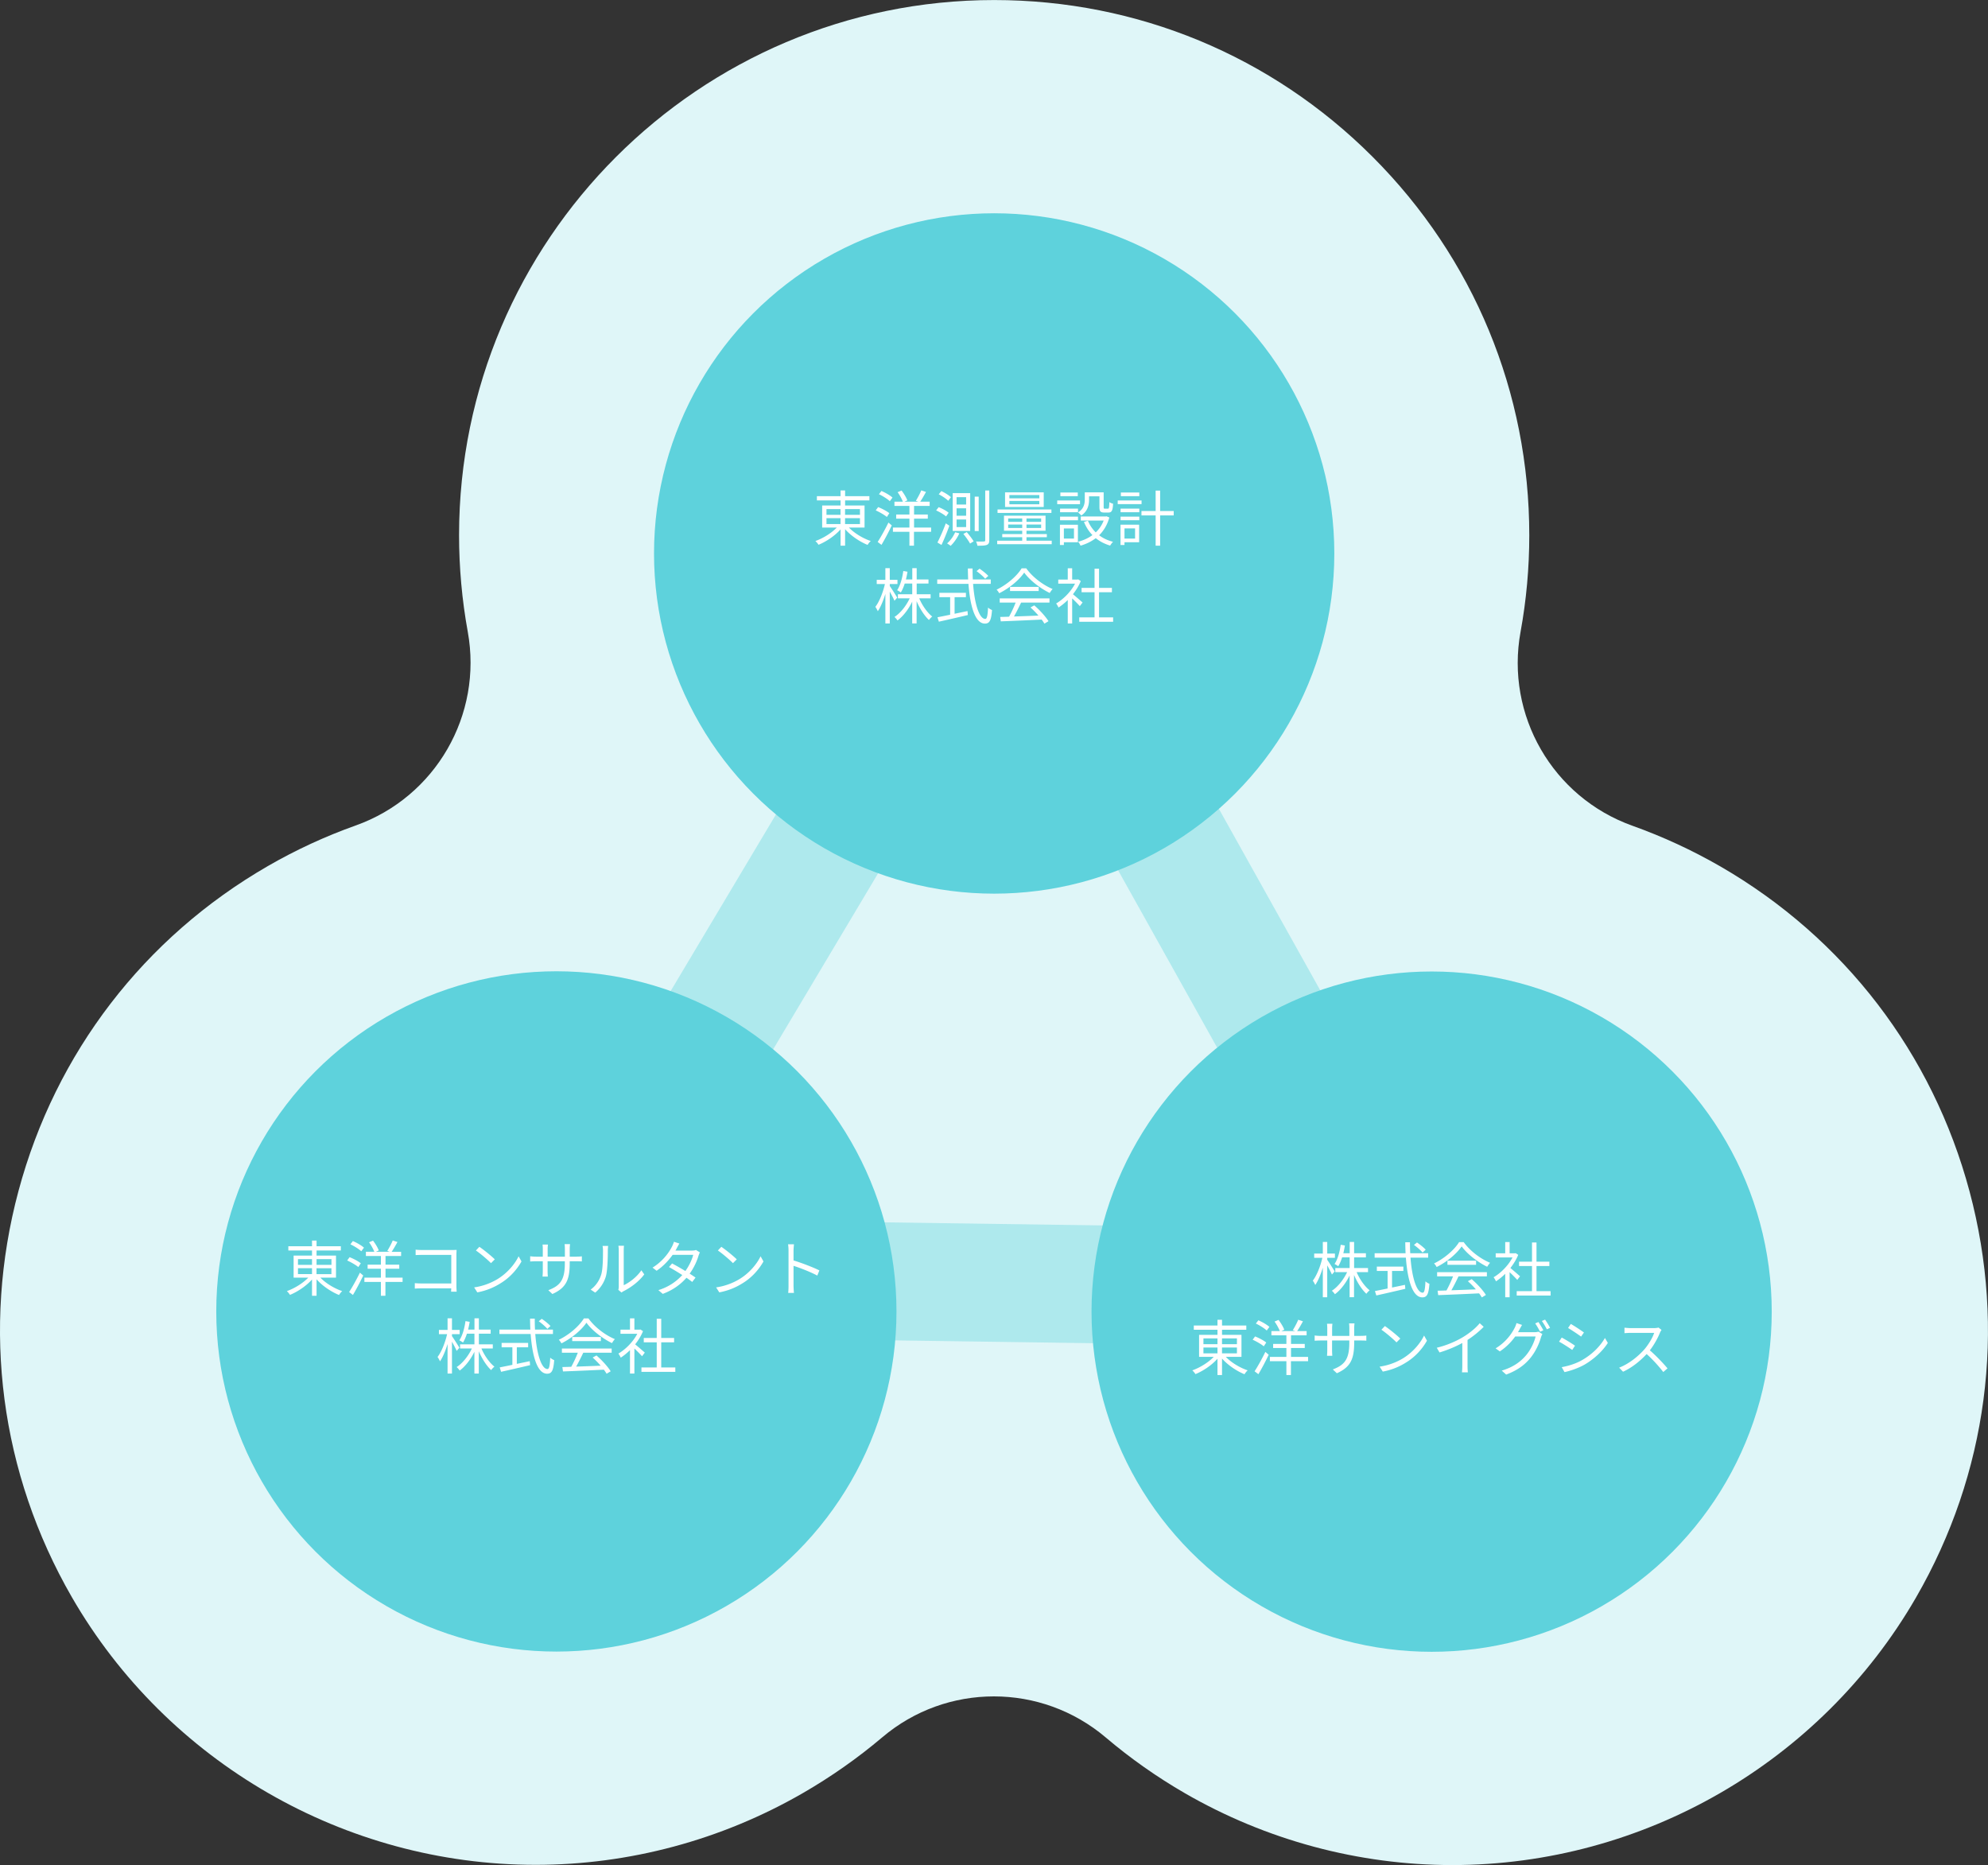
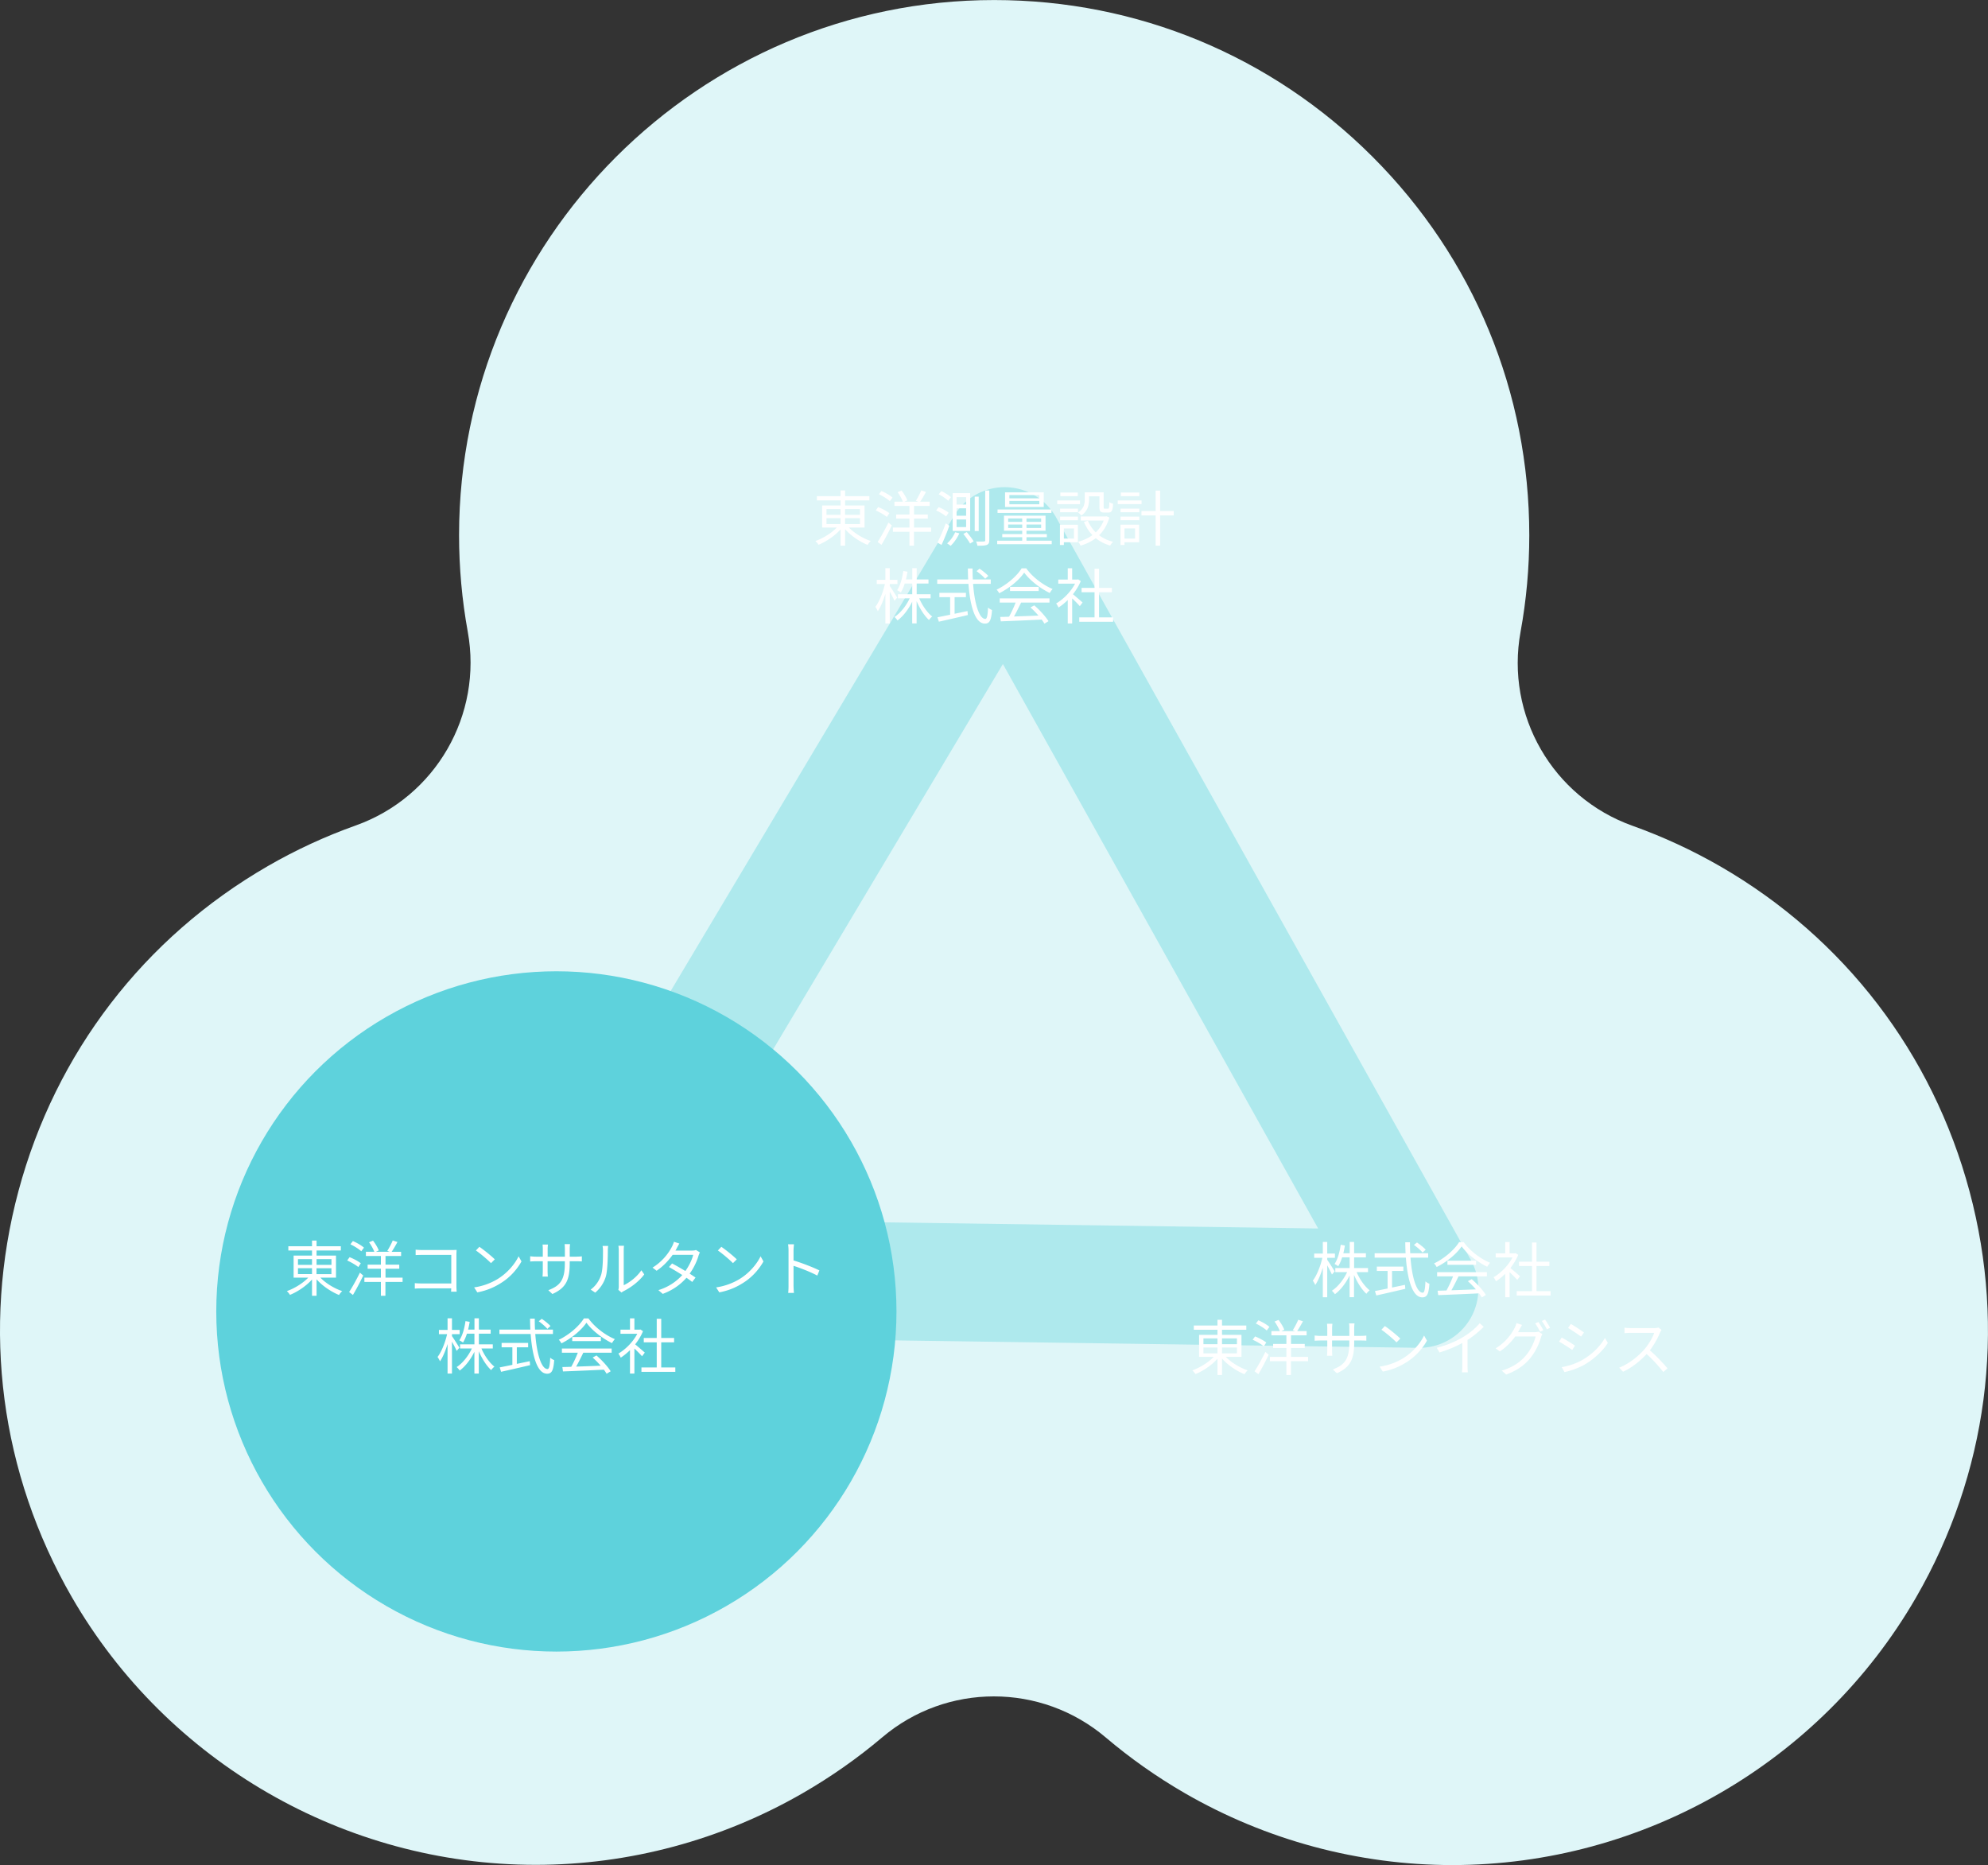
<svg xmlns="http://www.w3.org/2000/svg" data-name="レイヤー 2" viewBox="0 0 460.08 431.57">
  <rect x="0" y="0" width="460.08" height="431.57" fill="#333333" stroke="none" />
  <path d="M336.1 431.57c-21.65 0-43.05-5.75-61.87-16.62-6.49-3.75-12.65-8.09-18.31-12.89-7.47-6.34-16.68-9.52-25.9-9.52s-18.38 3.15-25.84 9.47c-5.68 4.81-11.87 9.15-18.4 12.92-18.81 10.85-40.19 16.59-61.81 16.59-44.17 0-85.3-23.75-107.35-61.96C.1 340.91-4.29 307.53 4.28 275.58S33.35 216.93 62 200.4c6.46-3.73 13.3-6.89 20.33-9.39 18.46-6.58 29.43-25.57 25.92-44.85-1.33-7.31-2.01-14.83-2.01-22.33C106.26 55.56 161.81.01 230.08.01c33.1 0 64.21 12.9 87.59 36.29 23.39 23.4 36.26 54.5 36.25 87.58 0 7.51-.68 15.02-2.02 22.33-3.53 19.28 7.44 38.28 25.9 44.87 7.03 2.51 13.87 5.68 20.33 9.4 28.64 16.55 49.13 43.26 57.68 75.21 8.55 31.96 4.15 65.33-12.39 93.97-22.06 38.19-63.18 61.91-107.31 61.91Z" style="fill:#dff6f8" />
  <path d="m340.42 291.59-96.01-171.87a13.65 13.65 0 0 0-8.52-6.56 14 14 0 0 0-3.2-.43 13.68 13.68 0 0 0-11.91 6.65L119.94 288.46c-2.49 4.17-2.56 9.4-.19 13.64 1.81 3.24 4.91 5.63 8.51 6.56 1.05.27 2.12.41 3.2.43l196.85 2.79c4.86.07 9.42-2.48 11.91-6.65s2.56-9.4.19-13.64Zm-184.95-9.44 76.63-128.5 72.96 130.62-149.6-2.12Z" style="fill:#aee9ed" />
-   <circle cx="230.08" cy="128.07" r="78.72" style="fill:#5ed2dc" />
-   <circle cx="331.32" cy="303.51" r="78.71" style="fill:#5ed2dc" />
  <circle cx="128.76" cy="303.46" r="78.71" style="fill:#5ed2dc" />
  <path d="M196.46 122.07c1.27 1.32 3.26 2.52 5.06 3.12-.25.21-.57.6-.73.9-1.82-.73-3.87-2.12-5.21-3.63v3.81h-1.05v-3.77c-1.33 1.5-3.32 2.83-5.1 3.56-.17-.27-.48-.66-.73-.87 1.77-.62 3.71-1.82 4.96-3.12h-3.39v-5.1h4.26v-1.18h-5.48v-.98h5.48v-1.32h1.05v1.32h5.62v.98h-5.62v1.18h4.5v5.1h-3.61Zm-5.19-2.94h3.25v-1.33h-3.25zm0 2.13h3.25v-1.36h-3.25zm4.3-3.46v1.33h3.45v-1.33zm3.45 2.1h-3.45v1.36h3.45zm6.23-.27c-.56-.48-1.67-1.12-2.58-1.53l.56-.76c.9.35 2.03.95 2.59 1.41l-.57.87Zm-2.13 5.77c.71-1.08 1.72-2.9 2.49-4.48l.77.66c-.69 1.47-1.61 3.21-2.38 4.5l-.88-.67Zm.87-11.79c.9.38 2 1.01 2.56 1.53l-.62.83c-.53-.5-1.62-1.19-2.52-1.61l.57-.74Zm11.48 9.45h-3.95v3.21h-1.05v-3.21h-3.82v-.99h3.82v-2.06h-3.07v-.95h3.07v-1.99H207v-.98h1.95c-.24-.63-.74-1.54-1.22-2.2l.92-.38c.53.69 1.11 1.64 1.33 2.27l-.67.31h3.21l-.57-.21c.42-.66.97-1.68 1.26-2.41l1.09.36c-.42.78-.92 1.65-1.34 2.26h2.19v.98h-3.61v1.99h3.18v.95h-3.18v2.06h3.95v.99Zm1.77-5.7c.81.32 1.81.85 2.3 1.29l-.59.85c-.48-.43-1.47-1.02-2.3-1.39l.59-.76Zm1.64 3.74.83.55c-.52 1.46-1.22 3.17-1.82 4.45l-.94-.56c.56-1.08 1.36-2.87 1.93-4.44m-1.02-7.46c.78.36 1.74.95 2.21 1.41l-.62.83c-.45-.46-1.42-1.11-2.2-1.5l.6-.74Zm4.16 9.77c-.48 1.08-1.27 2.2-2.02 2.9-.17-.15-.59-.43-.81-.57a7.4 7.4 0 0 0 1.86-2.58zm2.51-9.3v8.75h-4.05v-8.75zm-3.15 2.64h2.21v-1.71h-2.21zm0 2.59h2.21v-1.72h-2.21zm0 2.62h2.21v-1.75h-2.21zm2.35 1.16c.57.66 1.27 1.58 1.6 2.14l-.83.52c-.31-.59-.99-1.54-1.55-2.23zm2.77-8.2v7.96h-.92v-7.96zm2.45-1.42v11.47c0 .64-.15.94-.55 1.11-.39.17-1.05.2-2.2.2a3.7 3.7 0 0 0-.31-.98c.83.03 1.57.01 1.78 0 .24 0 .34-.07.34-.31V113.5zm14.45 11.62v.81h-12.62v-.81h5.79v-.81h-4.62v-.73h4.62v-.77h-4.22v-3.49h9.62v3.49h-4.41v.77h4.71v.73h-4.71v.81zm-.07-6.43h-12.47v-.8h12.47zm-1.78-1.37h-8.95v-3.39h8.95zm-8.23 3.43h3.25v-.78h-3.25zm3.25 1.42v-.8h-3.25v.8zm3.96-7.61h-6.93v.76h6.93zm0 1.36h-6.93v.77h6.93zm.42 4.05h-3.39v.78h3.39zm0 1.4h-3.39v.8h3.39zm9-4.71h-5.28v-.85h5.28zm-.49 8.81h-3.25v.64h-.91v-4.69h4.16zm-4.13-7.77h4.15v.83h-4.15zm0 1.85h4.15v.84h-4.15zm4.1-4.74h-4.03v-.84h4.03zm-3.22 7.47v2.35h2.34v-2.35zm5.83-6.66c0 1.2-.31 2.68-1.79 3.66-.15-.18-.55-.55-.76-.69 1.34-.85 1.56-2.02 1.56-2.98v-1.68h4.37v3.42c0 .31.04.36.27.36h.7c.25 0 .31-.18.34-1.53.2.17.6.32.87.38-.08 1.64-.34 2.04-1.08 2.04h-.97c-.85 0-1.11-.27-1.11-1.26v-2.49h-2.4zm4.7 4.11c-.48 1.72-1.3 3.08-2.37 4.13.91.69 1.99 1.2 3.22 1.51-.22.21-.53.63-.67.88-1.27-.38-2.38-.95-3.33-1.72-1.04.8-2.24 1.36-3.52 1.74-.1-.25-.36-.7-.56-.91 1.19-.31 2.33-.81 3.31-1.54-.83-.85-1.48-1.88-1.96-3.05l.92-.28a7.8 7.8 0 0 0 1.81 2.7c.78-.74 1.41-1.65 1.83-2.73h-5.29v-.95h5.76l.18-.04.67.27Zm7.45-3.07h-5.52v-.85h5.52zm-.56 8.81h-3.39v.64h-.92v-4.69h4.31zm-4.3-7.77h4.34v.83h-4.34zm0 1.85h4.34v.84h-4.34zm4.34-4.74h-4.27v-.84h4.27zm-3.43 7.47v2.35h2.45v-2.35zm11.39-3.01h-3.14v7h-1.04v-7h-3.28v-1.02h3.28v-4.72h1.04v4.72h3.14zm-64.62 19.75c-.2-.48-.69-1.39-1.09-2.13v7.38h-1.02v-6.84c-.48 1.57-1.11 3.07-1.75 4.01-.13-.31-.38-.76-.57-1.01.91-1.16 1.79-3.38 2.21-5.28h-1.89v-.98h2v-2.69h1.02v2.69h1.78v.98h-1.78v.46c.38.52 1.48 2.26 1.72 2.68zm5.73-.55c.7 1.65 1.88 3.32 3.01 4.2-.25.18-.57.53-.76.8-1.06-.97-2.13-2.65-2.86-4.36v5.15h-1.02v-5.03c-.85 1.76-2.11 3.4-3.4 4.34-.17-.25-.48-.62-.71-.8 1.37-.87 2.72-2.58 3.53-4.31h-2.73v-.95h3.32v-2.47h-1.74c-.25.78-.55 1.5-.91 2.06-.18-.15-.6-.42-.85-.52.74-1.09 1.19-2.76 1.43-4.45l.97.17c-.1.62-.22 1.22-.36 1.79h1.47v-2.61h1.02v2.61h2.73v.95h-2.73v2.47h3.22v.95h-2.62Zm12.46-3.36c.35 4.71 1.44 8.11 2.83 8.11.38 0 .55-.77.63-2.63.24.24.63.46.92.57-.18 2.42-.57 3.14-1.64 3.14-2.27 0-3.43-4.02-3.81-9.19h-7.23v-1.02h7.16c-.04-.83-.06-1.68-.07-2.54h1.09c0 .87.01 1.71.06 2.54h4.15v1.02zm-4.29 6.92c.98-.21 1.99-.41 3-.63l.08.92c-2.37.56-4.93 1.15-6.71 1.54l-.32-1.02c.78-.15 1.81-.36 2.93-.59v-4.06h-2.49v-1.01h6.14v1.01h-2.62v3.84Zm7.08-8.11c-.41-.49-1.27-1.25-1.99-1.75l.7-.57c.71.48 1.6 1.19 2.02 1.67l-.73.66Zm9.51-2.41c1.47 2.06 3.91 3.88 6.11 4.79-.24.25-.49.62-.67.92-2.16-1.05-4.61-2.91-5.91-4.72-1.13 1.68-3.4 3.6-5.79 4.78-.11-.24-.38-.62-.6-.83 2.4-1.15 4.72-3.17 5.8-4.94zm-6.13 6.96h11.51v.97h-6.57c-.49 1.04-1.09 2.24-1.65 3.22 1.74-.06 3.71-.13 5.67-.21a21 21 0 0 0-1.85-1.89l.88-.48c1.29 1.11 2.65 2.62 3.29 3.66l-.94.57c-.17-.28-.38-.6-.64-.94-3.43.17-7.06.32-9.46.41l-.14-1.02c.6-.01 1.3-.03 2.06-.06.53-.97 1.13-2.24 1.51-3.26h-3.68v-.97Zm9.01-2.66v.95h-6.63v-.95zm9.51 4.44c-.36-.41-1.13-1.19-1.76-1.78v5.8h-1.02v-5.42c-.7.69-1.43 1.27-2.14 1.74-.11-.27-.38-.74-.55-.94 1.67-.97 3.42-2.73 4.38-4.59h-3.89v-.95h2.2v-2.61h1.02v2.61h1.22l.18-.04.59.39c-.43 1.08-1.08 2.11-1.81 3.05.64.52 1.88 1.6 2.23 1.91l-.64.84Zm7.72 2.61v1.02h-7.84v-1.02h3.54v-5.81h-3v-1.01h3v-4.44h1.04v4.44h2.98v1.01h-2.98v5.81zm50.64 152.07c-.2-.48-.69-1.39-1.09-2.13v7.38h-1.02v-6.84c-.48 1.57-1.11 3.07-1.75 4.01-.13-.31-.38-.76-.57-1.01.91-1.16 1.79-3.38 2.21-5.28h-1.89v-.98h2v-2.69h1.02v2.69h1.78v.98h-1.78v.46c.38.52 1.48 2.26 1.72 2.68zm5.72-.55c.7 1.65 1.88 3.32 3.01 4.2-.25.18-.57.53-.76.8-1.06-.97-2.13-2.65-2.86-4.36v5.15h-1.02v-5.03c-.85 1.76-2.11 3.4-3.4 4.34-.17-.25-.48-.62-.71-.8 1.37-.87 2.72-2.58 3.53-4.31h-2.73v-.95h3.32v-2.47h-1.74c-.25.78-.55 1.5-.91 2.06-.18-.15-.6-.42-.85-.52.74-1.09 1.19-2.76 1.43-4.45l.97.17c-.1.62-.22 1.22-.36 1.79h1.47v-2.61h1.02V290h2.73v.95h-2.73v2.47h3.22v.95h-2.62Zm12.46-3.36c.35 4.71 1.44 8.11 2.83 8.11.38 0 .55-.77.63-2.63.24.24.63.46.92.57-.18 2.42-.57 3.14-1.64 3.14-2.27 0-3.43-4.02-3.81-9.19h-7.23V290h7.16c-.04-.83-.06-1.68-.07-2.54h1.09c0 .87.01 1.71.06 2.54h4.15v1.02zm-4.28 6.92c.98-.21 1.99-.41 3-.63l.08.92c-2.37.56-4.93 1.15-6.71 1.54l-.32-1.02c.78-.15 1.81-.36 2.93-.59v-4.06h-2.49v-1.01h6.14v1.01h-2.62v3.84Zm7.07-8.11c-.41-.49-1.27-1.25-1.99-1.75l.7-.57c.71.48 1.6 1.19 2.02 1.67l-.73.66Zm9.52-2.41c1.47 2.06 3.91 3.88 6.11 4.79-.24.25-.49.62-.67.92-2.16-1.05-4.61-2.91-5.91-4.72-1.13 1.68-3.4 3.6-5.79 4.78-.11-.24-.38-.62-.6-.83 2.4-1.15 4.72-3.17 5.8-4.94zm-6.14 6.96h11.51v.97h-6.57c-.49 1.04-1.09 2.24-1.65 3.22 1.74-.06 3.71-.13 5.67-.21a21 21 0 0 0-1.85-1.89l.88-.48c1.29 1.11 2.65 2.62 3.29 3.66l-.94.57c-.17-.28-.38-.6-.64-.94-3.43.17-7.06.32-9.46.41l-.14-1.02c.6-.01 1.3-.03 2.06-.06.53-.97 1.13-2.24 1.51-3.26h-3.68v-.97Zm9.01-2.66v.95h-6.63v-.95zm9.52 4.44c-.36-.41-1.13-1.19-1.76-1.78v5.8h-1.02v-5.42c-.7.69-1.43 1.27-2.14 1.74-.11-.27-.38-.74-.55-.94 1.67-.97 3.42-2.73 4.38-4.59h-3.89v-.95h2.2v-2.61h1.02v2.61h1.22l.18-.04.59.39c-.43 1.08-1.08 2.11-1.81 3.05.64.52 1.88 1.6 2.23 1.91l-.64.84Zm7.72 2.61v1.02h-7.84v-1.02h3.54v-5.81h-3v-1.01h3v-4.44h1.04v4.44h2.98v1.01h-2.98v5.81zm-75.16 15.21c1.27 1.32 3.26 2.52 5.06 3.12-.25.21-.57.6-.73.9-1.82-.73-3.87-2.12-5.21-3.63v3.81h-1.05v-3.77c-1.33 1.5-3.32 2.83-5.1 3.56-.17-.27-.48-.66-.73-.87 1.77-.62 3.71-1.82 4.96-3.12h-3.39v-5.1h4.26v-1.18h-5.48v-.98h5.48v-1.32h1.05v1.32h5.62v.98h-5.62v1.18h4.5v5.1h-3.61Zm-5.18-2.94h3.25v-1.33h-3.25zm0 2.13h3.25v-1.36h-3.25zm4.3-3.46v1.33h3.45v-1.33zm3.45 2.1h-3.45v1.36h3.45zm6.22-.27c-.56-.48-1.67-1.12-2.58-1.53l.56-.76c.9.35 2.03.95 2.59 1.41l-.57.87Zm-2.13 5.77c.71-1.08 1.72-2.9 2.49-4.48l.77.66c-.69 1.47-1.61 3.21-2.38 4.5l-.88-.67Zm.87-11.79c.9.38 2 1.01 2.56 1.53l-.62.83c-.53-.5-1.62-1.19-2.52-1.61l.57-.74Zm11.49 9.46h-3.95v3.21h-1.05v-3.21h-3.82v-.99h3.82v-2.06h-3.07v-.95h3.07v-1.99h-3.47v-.98h1.95c-.24-.63-.74-1.54-1.22-2.2l.92-.38c.53.69 1.11 1.64 1.33 2.27l-.67.31h3.21l-.57-.21c.42-.66.97-1.68 1.26-2.41l1.09.36c-.42.78-.92 1.65-1.34 2.26h2.19v.98h-3.61v1.99h3.18v.95h-3.18v2.06h3.95v.99Zm12.23-5.86c.62 0 1.09-.04 1.27-.07v1.18c-.14-.01-.66-.04-1.27-.04h-1.54v.49c0 3.74-.8 5.66-4.01 7.09l-.94-.88c2.55-.98 3.82-2.19 3.82-6.11v-.59h-3.99v2.27c0 .52.04 1.13.06 1.27h-1.23c.01-.14.06-.74.06-1.27v-2.27h-1.5c-.62 0-1.25.04-1.42.06v-1.22c.13.03.81.1 1.42.1h1.5v-1.79c0-.45-.04-.88-.06-1.02h1.25c-.01.14-.07.53-.07 1.02v1.79h3.99v-1.75c0-.55-.04-1.01-.07-1.15h1.26c-.01.14-.07.6-.07 1.15v1.75h1.54Zm9.95 5.07c2.16-1.36 3.87-3.43 4.68-5.15l.67 1.19c-.97 1.75-2.59 3.66-4.71 4.97-1.4.9-3.17 1.75-5.51 2.19l-.74-1.15a14.5 14.5 0 0 0 5.6-2.04Zm-.82-4.44-.88.88c-.7-.73-2.45-2.23-3.49-2.93l.8-.85c.99.66 2.79 2.12 3.57 2.9m19.31-2.73c-.97.98-2.31 2.13-3.75 3.04v6c0 .53.03 1.22.08 1.5h-1.37c.04-.27.08-.97.08-1.5v-5.29c-1.5.83-3.43 1.64-5.27 2.19l-.64-1.09c2.34-.55 4.72-1.61 6.26-2.58 1.43-.88 2.9-2.1 3.68-3.1l.92.84Zm11.74 1.25c.38 0 .69-.04.91-.13l.92.56c-.11.2-.25.52-.32.74-.38 1.41-1.23 3.31-2.48 4.83-1.27 1.55-2.96 2.83-5.58 3.81l-1.02-.92c2.58-.76 4.33-2.02 5.6-3.52 1.09-1.27 1.95-3.1 2.23-4.37h-4.72c-.85 1.19-2.02 2.44-3.56 3.45l-.97-.71c2.41-1.44 3.78-3.49 4.4-4.73.14-.25.35-.76.43-1.12l1.29.43c-.22.36-.48.84-.62 1.09-.1.2-.21.39-.32.59h3.8Zm.91-2.36c.35.5.85 1.34 1.15 1.92l-.76.34c-.28-.56-.76-1.41-1.13-1.93l.74-.32Zm1.54-.56c.36.52.91 1.39 1.16 1.91l-.74.34c-.31-.6-.77-1.4-1.16-1.92l.74-.32Zm6.93 6.05-.64.98c-.69-.5-2.21-1.48-3.05-1.92l.62-.95c.84.45 2.47 1.44 3.08 1.89Zm1.62 3.34c2.33-1.33 4.17-3.15 5.31-5.13l.67 1.15c-1.22 1.89-3.15 3.7-5.38 5.01-1.42.81-3.35 1.47-4.65 1.74l-.64-1.15c1.54-.27 3.28-.81 4.69-1.62m.45-6.4-.66.95c-.67-.5-2.19-1.51-3.01-1.99l.63-.94c.83.46 2.44 1.53 3.04 1.98m17.95-.59c-.08.11-.27.42-.35.62-.48 1.2-1.36 2.84-2.35 4.1 1.47 1.26 3.18 3.08 4.09 4.17l-.98.85c-.94-1.23-2.42-2.89-3.85-4.16-1.5 1.61-3.39 3.15-5.46 4.09l-.9-.94c2.25-.88 4.33-2.55 5.77-4.16.95-1.08 1.98-2.75 2.33-3.89h-5.46c-.49 0-1.26.06-1.41.07v-1.27c.2.03.99.1 1.41.1h5.41c.46 0 .83-.06 1.05-.13l.71.55ZM74.14 295.64c1.27 1.32 3.26 2.52 5.06 3.12-.25.21-.57.6-.73.9-1.82-.73-3.87-2.12-5.21-3.63v3.81h-1.05v-3.77c-1.33 1.5-3.32 2.83-5.1 3.56-.17-.27-.48-.66-.73-.87 1.77-.62 3.71-1.82 4.96-3.12h-3.39v-5.1h4.26v-1.18h-5.48v-.98h5.48v-1.32h1.05v1.32h5.62v.98h-5.62v1.18h4.5v5.1h-3.61Zm-5.18-2.95h3.25v-1.33h-3.25zm0 2.13h3.25v-1.36h-3.25zm4.3-3.46v1.33h3.45v-1.33zm3.44 2.11h-3.45v1.36h3.45zm6.23-.27c-.56-.48-1.67-1.12-2.58-1.53l.56-.76c.9.35 2.03.95 2.59 1.41l-.57.87Zm-2.13 5.77c.71-1.08 1.72-2.9 2.49-4.48l.77.66c-.69 1.47-1.61 3.21-2.38 4.5l-.88-.67Zm.87-11.79c.9.38 2 1.01 2.56 1.53l-.62.83c-.53-.5-1.62-1.19-2.52-1.61l.57-.74Zm11.48 9.45H89.2v3.21h-1.05v-3.21h-3.82v-.99h3.82v-2.06h-3.07v-.95h3.07v-1.99h-3.47v-.98h1.95c-.24-.63-.74-1.54-1.22-2.2l.92-.38c.53.69 1.11 1.64 1.33 2.27l-.67.31h3.21l-.57-.21c.42-.66.97-1.68 1.26-2.41l1.09.36c-.42.78-.92 1.65-1.34 2.26h2.19v.98h-3.61v1.99h3.18v.95h-3.18v2.06h3.95v.99Zm11.25 2.27c.01-.15.01-.45.03-.78h-6.85c-.57 0-1.2.03-1.58.06v-1.26c.36.03.97.07 1.56.07h6.88v-6.61h-6.71c-.52 0-1.2.03-1.54.04v-1.25c.46.06 1.08.08 1.53.08h6.91c.34 0 .76-.01 1.04-.03-.01.32-.04.76-.04 1.09v7.23c0 .5.04 1.13.06 1.36h-1.26Zm10.94-3.05c2.16-1.36 3.87-3.43 4.68-5.15l.67 1.19c-.97 1.75-2.59 3.66-4.71 4.97-1.4.9-3.17 1.75-5.51 2.19l-.74-1.15a14.5 14.5 0 0 0 5.6-2.04Zm-.83-4.44-.88.88c-.7-.73-2.45-2.23-3.49-2.93l.8-.85c.99.66 2.79 2.12 3.57 2.9m18.88-.63c.62 0 1.09-.04 1.27-.07v1.18c-.14-.01-.66-.04-1.27-.04h-1.54v.49c0 3.74-.8 5.66-4.01 7.09l-.94-.88c2.55-.98 3.82-2.19 3.82-6.11v-.59h-3.99v2.27c0 .52.04 1.13.06 1.27h-1.23c.01-.14.06-.74.06-1.27v-2.27h-1.5c-.62 0-1.25.04-1.42.06v-1.22c.13.03.81.1 1.42.1h1.5V289c0-.45-.04-.88-.06-1.02h1.25c-.01.14-.07.53-.07 1.02v1.79h3.99v-1.75c0-.55-.04-1.01-.07-1.15h1.26c-.01.14-.07.6-.07 1.15v1.75h1.54Zm3.3 7.63c1.18-.84 2.02-2.09 2.44-3.45.41-1.29.42-4.08.42-5.63 0-.42-.04-.73-.1-1.02h1.29c-.01.17-.07.59-.07 1.01 0 1.55-.06 4.55-.43 5.95a7.8 7.8 0 0 1-2.49 3.84l-1.05-.7Zm6.41.07c.06-.22.1-.5.1-.78v-8.39c0-.53-.07-.92-.08-1.04h1.29c-.01.11-.06.5-.06 1.04v8.08c1.29-.59 3.01-1.86 4.08-3.45l.67.95c-1.2 1.64-3.15 3.07-4.78 3.88-.21.11-.34.21-.48.32l-.74-.62Zm18.88-8.68c-.11.2-.24.53-.32.76-.35 1.23-1.06 2.79-2.05 4.16.53.34 1.01.66 1.36.91l-.77 1.01c-.34-.27-.8-.6-1.33-.97-1.26 1.44-3.03 2.82-5.49 3.73l-1.01-.87c2.44-.74 4.26-2.09 5.53-3.49-1.11-.71-2.28-1.41-3.07-1.85l.71-.83c.81.42 1.99 1.09 3.08 1.75.85-1.19 1.54-2.63 1.81-3.74h-4.76c-.9 1.25-2.14 2.62-3.71 3.68l-.94-.73c2.41-1.48 3.87-3.59 4.5-4.86.14-.25.35-.76.45-1.12l1.26.41c-.22.36-.48.84-.62 1.11-.08.17-.18.34-.29.52h3.82c.38 0 .69-.04.92-.14l.91.56Zm9.36 6.05c2.16-1.36 3.87-3.43 4.68-5.15l.67 1.19c-.97 1.75-2.59 3.66-4.71 4.97-1.4.9-3.17 1.75-5.51 2.19l-.74-1.15a14.5 14.5 0 0 0 5.6-2.04Zm-.83-4.44-.88.88c-.7-.73-2.45-2.23-3.49-2.93l.8-.85c.99.66 2.79 2.12 3.57 2.9m18.64 3.76c-1.53-.83-3.95-1.77-5.5-2.26v4.62c.01.45.04 1.19.1 1.65h-1.34c.06-.45.08-1.13.08-1.65v-8.15c0-.39-.03-1.02-.11-1.46h1.37c-.04.43-.1 1.04-.1 1.46v2.28c1.85.56 4.5 1.57 5.98 2.31l-.48 1.19Zm-83.46 17.42c-.2-.48-.69-1.39-1.09-2.13v7.38h-1.02V311c-.48 1.57-1.11 3.07-1.75 4.01-.13-.31-.38-.76-.57-1.01.91-1.16 1.79-3.38 2.21-5.28h-1.89v-.98h2v-2.69h1.02v2.69h1.78v.98h-1.78v.46c.38.52 1.48 2.26 1.72 2.68zm5.73-.55c.7 1.65 1.88 3.32 3.01 4.2-.25.18-.57.53-.76.8-1.06-.97-2.13-2.65-2.86-4.36v5.15h-1.02v-5.03c-.85 1.76-2.11 3.4-3.4 4.34-.17-.25-.48-.62-.71-.8 1.37-.87 2.72-2.58 3.53-4.31h-2.73v-.95h3.32v-2.47h-1.74c-.25.78-.55 1.5-.91 2.06-.18-.15-.6-.42-.85-.52.74-1.09 1.19-2.76 1.43-4.45l.97.17c-.1.62-.22 1.22-.36 1.79h1.47v-2.61h1.02v2.61h2.73v.95h-2.73v2.47h3.22v.95h-2.62Zm12.46-3.36c.35 4.71 1.44 8.11 2.83 8.11.38 0 .55-.77.63-2.63.24.24.63.46.92.57-.18 2.42-.57 3.14-1.64 3.14-2.27 0-3.43-4.02-3.81-9.19h-7.23v-1.02h7.16c-.04-.83-.06-1.68-.07-2.54h1.09c0 .87.01 1.71.06 2.54h4.15v1.02zm-4.28 6.92c.98-.21 1.99-.41 3-.63l.08.92c-2.37.56-4.93 1.15-6.71 1.54l-.32-1.02c.78-.15 1.81-.36 2.93-.59v-4.06h-2.49v-1.01h6.14v1.01h-2.62v3.84Zm7.07-8.11c-.41-.49-1.27-1.25-1.99-1.75l.7-.57c.71.48 1.6 1.19 2.02 1.67l-.73.66Zm9.52-2.41c1.47 2.06 3.91 3.88 6.11 4.79-.24.25-.49.62-.67.92-2.16-1.05-4.61-2.91-5.91-4.72-1.13 1.68-3.4 3.6-5.79 4.78-.11-.24-.38-.62-.6-.83 2.4-1.15 4.72-3.17 5.8-4.94zm-6.14 6.96h11.51v.97h-6.57c-.49 1.04-1.09 2.24-1.65 3.22 1.74-.06 3.71-.13 5.67-.21a21 21 0 0 0-1.85-1.89l.88-.48c1.29 1.11 2.65 2.62 3.29 3.66l-.94.57c-.17-.28-.38-.6-.64-.94-3.43.17-7.06.32-9.46.41l-.14-1.02c.6-.01 1.3-.03 2.06-.06.53-.97 1.13-2.24 1.51-3.26h-3.68v-.97Zm9.01-2.66v.95h-6.63v-.95zm9.52 4.44c-.36-.41-1.13-1.19-1.76-1.78v5.8h-1.02v-5.42c-.7.69-1.43 1.27-2.14 1.74-.11-.27-.38-.74-.55-.94 1.67-.97 3.42-2.73 4.38-4.59h-3.89v-.95h2.2v-2.61h1.02v2.61h1.22l.18-.04.59.39c-.43 1.08-1.08 2.11-1.81 3.05.64.52 1.88 1.6 2.23 1.91l-.64.84Zm7.71 2.6v1.02h-7.84v-1.02h3.54v-5.81h-3v-1.01h3v-4.44h1.04v4.44h2.98v1.01h-2.98v5.81z" style="fill:#fff" />
</svg>